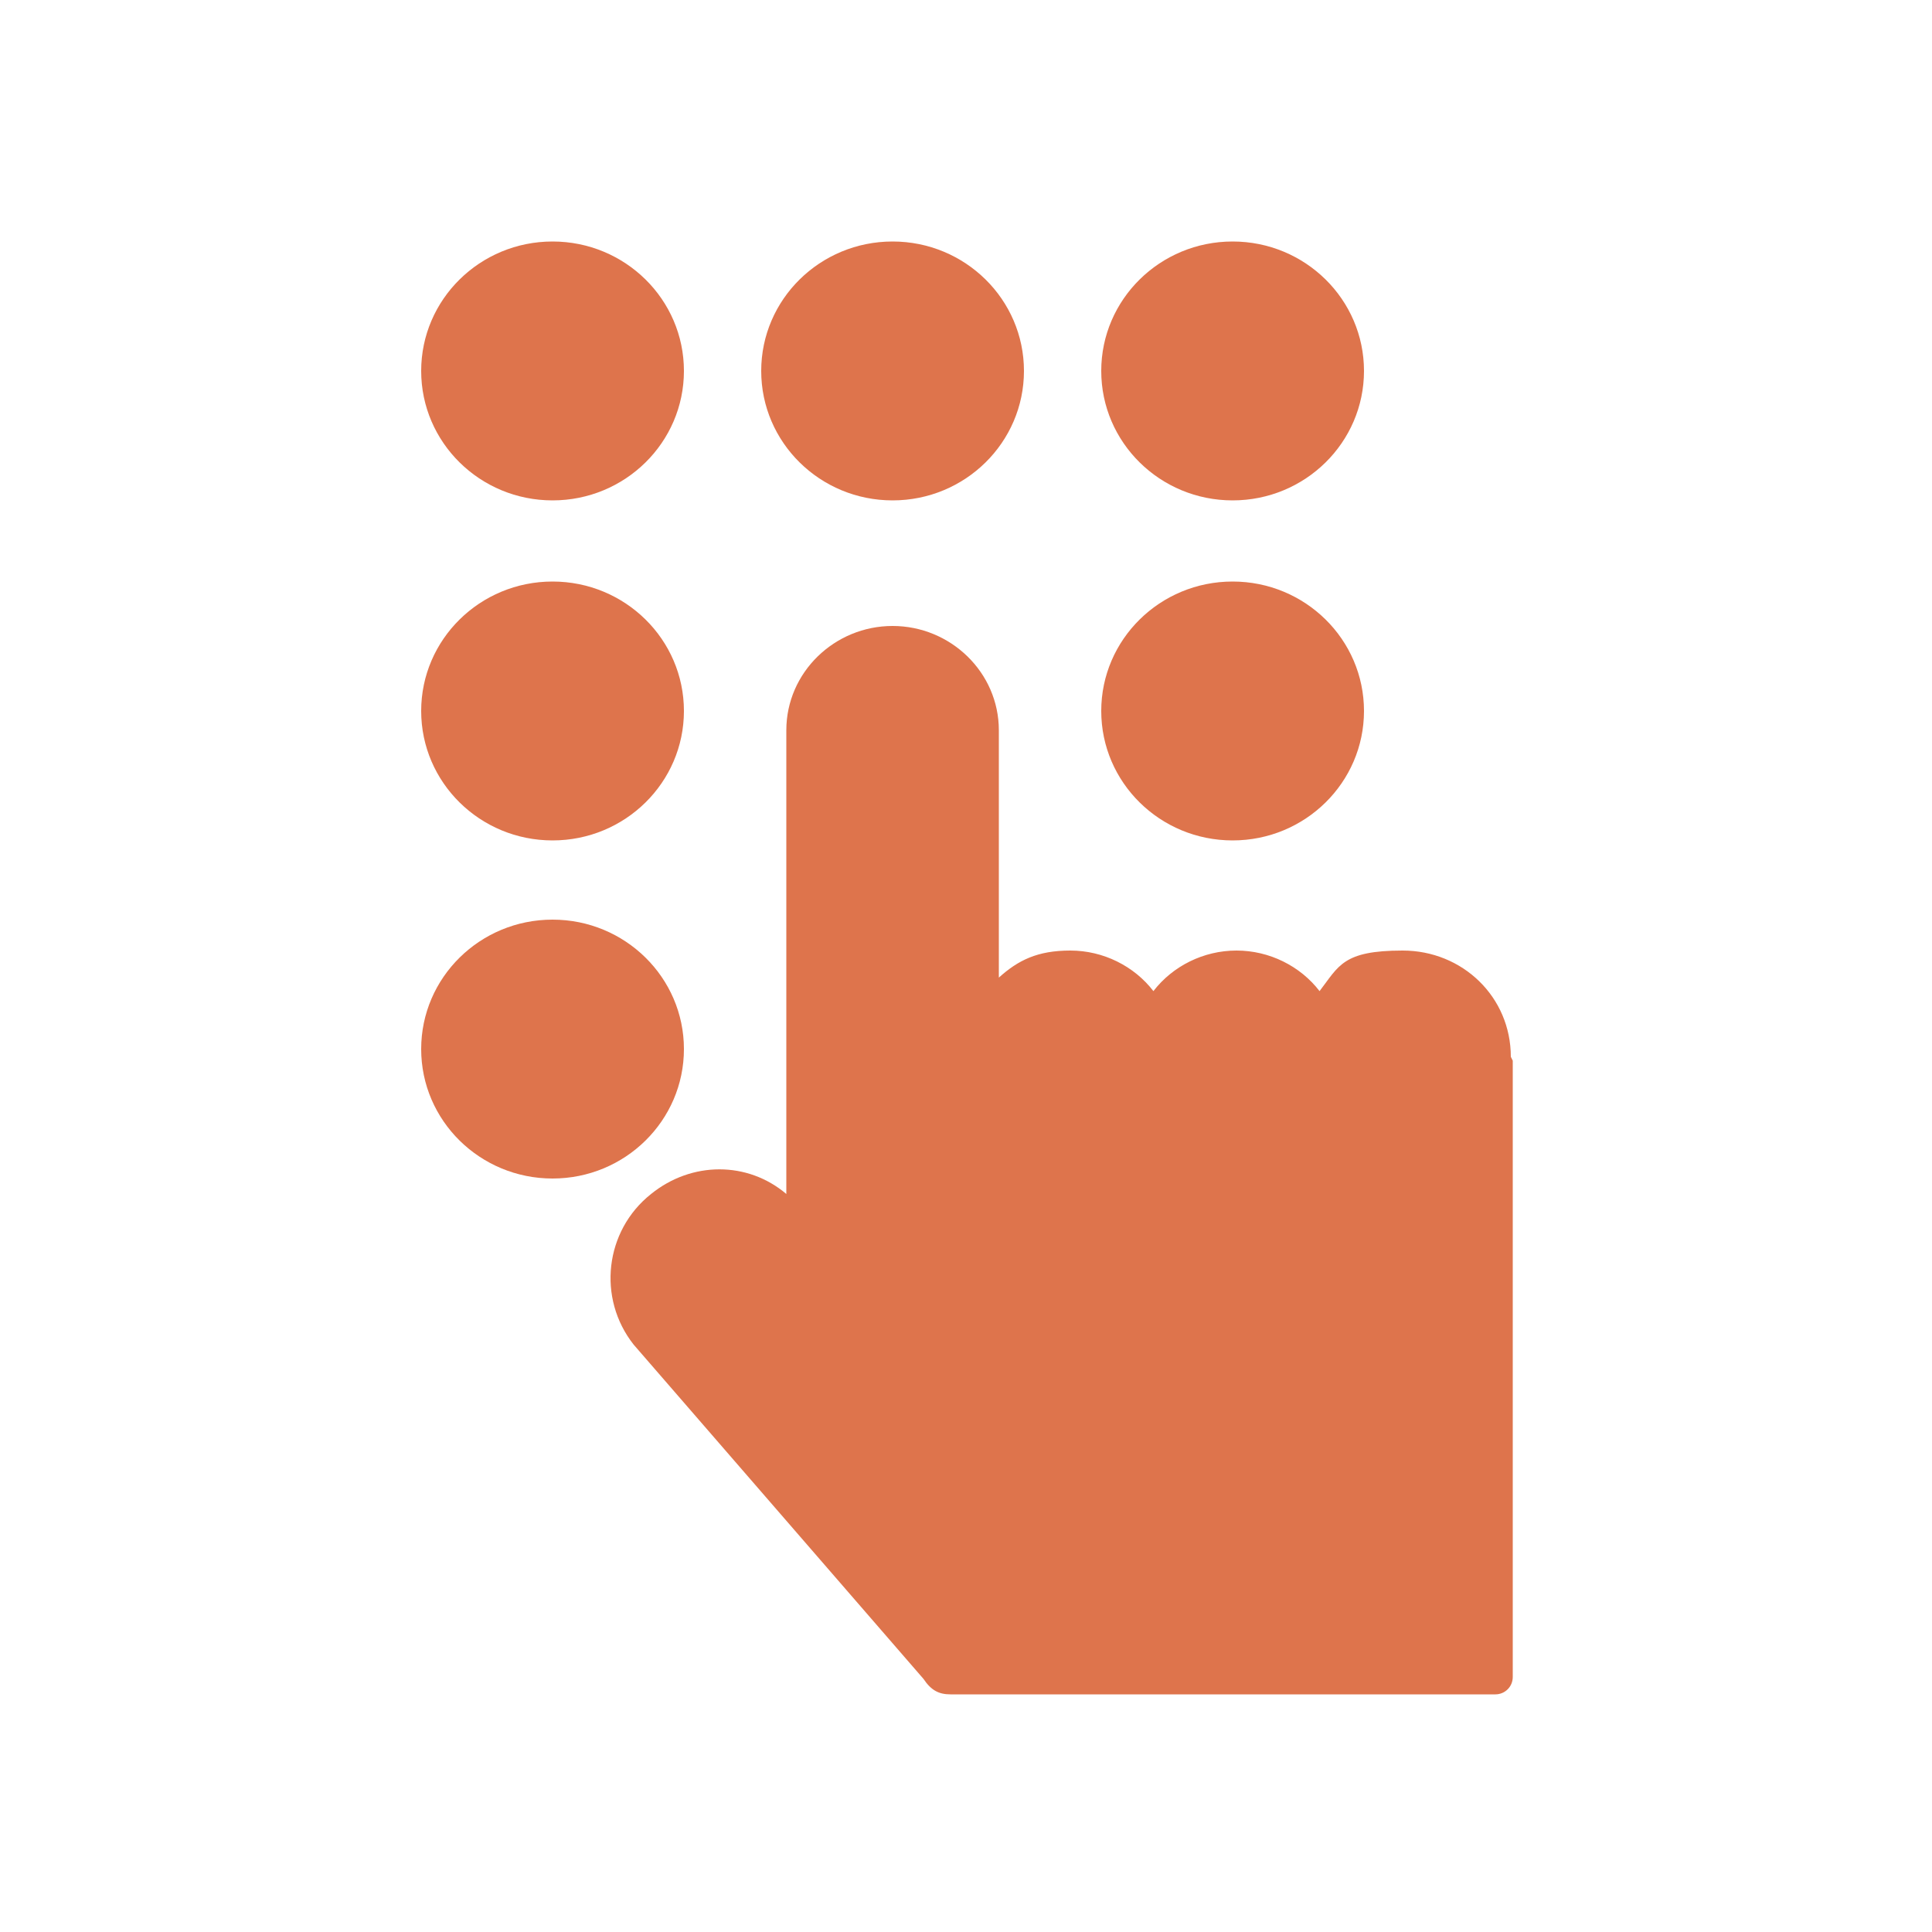
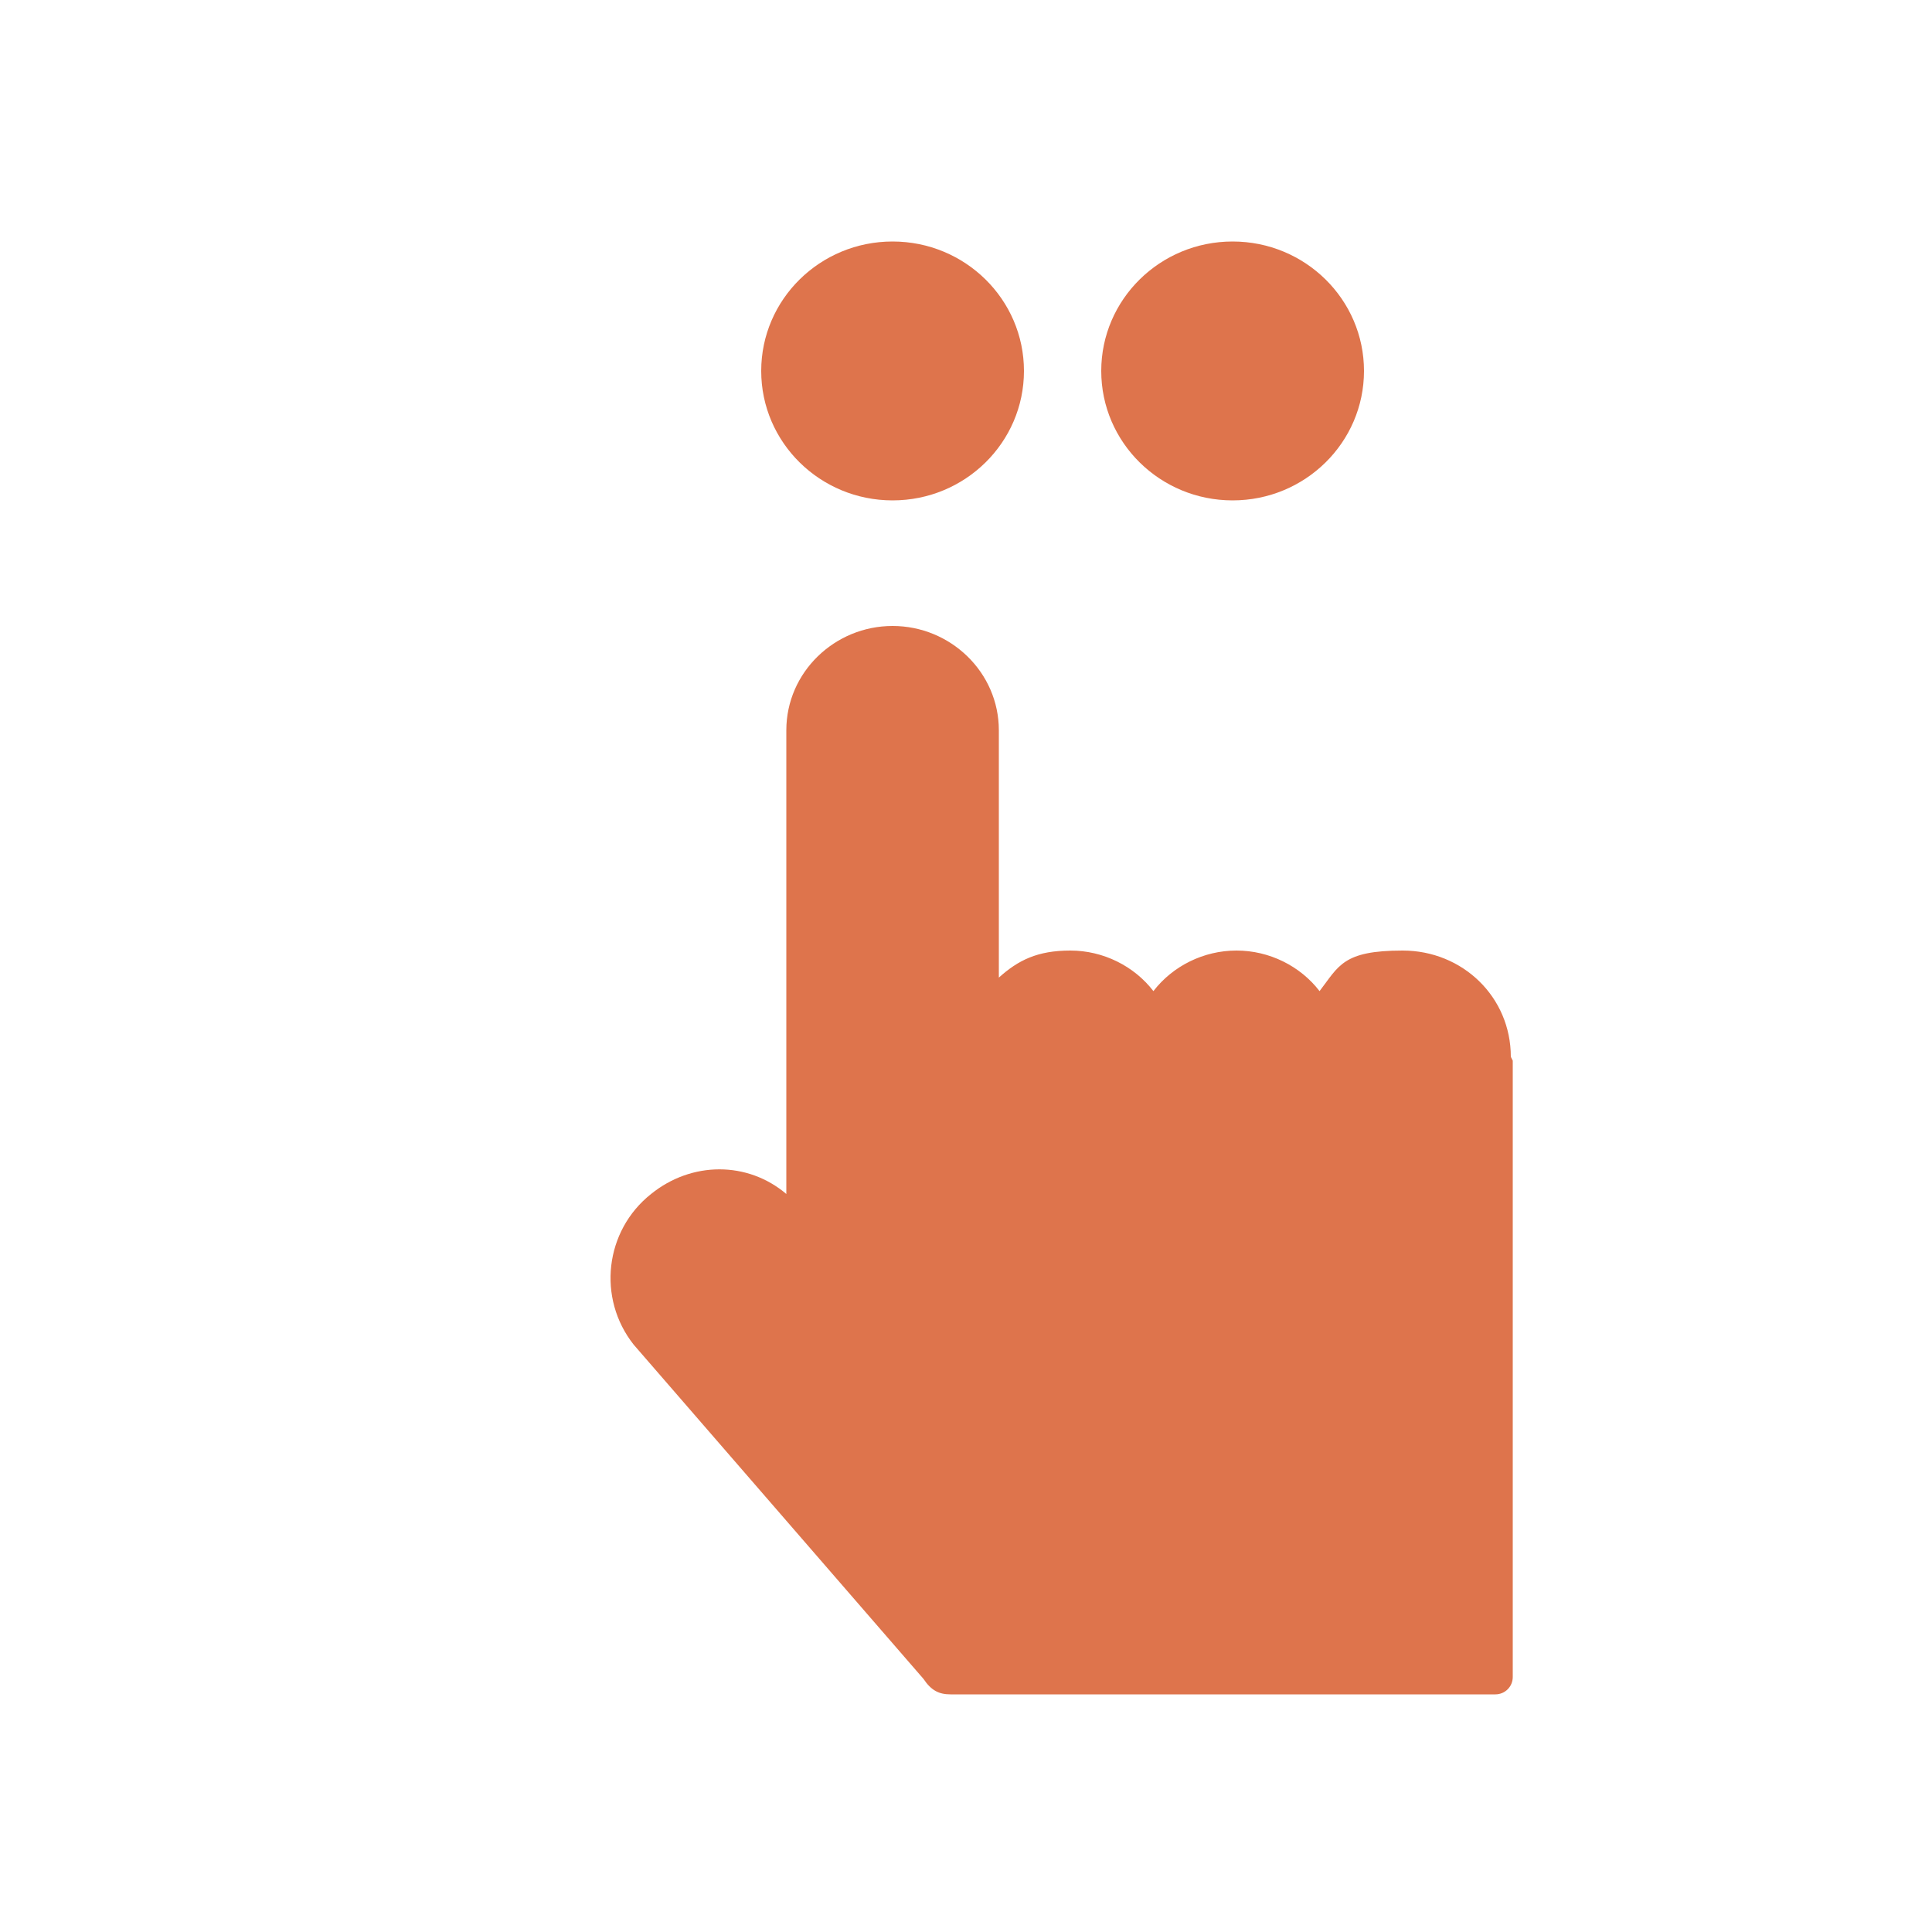
<svg xmlns="http://www.w3.org/2000/svg" id="Layer_1" viewBox="0 0 100 100">
  <defs>
    <style>      .st0 {        fill: #de744c;      }    </style>
  </defs>
-   <ellipse class="st0" cx="28.6" cy="54.3" rx="6.8" ry="6.7" />
-   <ellipse class="st0" cx="28.6" cy="36.8" rx="6.8" ry="6.7" />
-   <ellipse class="st0" cx="63.8" cy="36.8" rx="6.8" ry="6.7" />
-   <ellipse class="st0" cx="28.6" cy="19.2" rx="6.8" ry="6.7" />
  <ellipse class="st0" cx="46.2" cy="19.2" rx="6.8" ry="6.7" />
  <ellipse class="st0" cx="63.8" cy="19.2" rx="6.8" ry="6.7" />
  <path class="st0" d="M78.2,54.7c0-3.1-2.5-5.5-5.6-5.5s-3.3.8-4.3,2.1c-1-1.3-2.6-2.1-4.3-2.1s-3.3.8-4.3,2.1c-1-1.3-2.6-2.1-4.3-2.1s-2.7.5-3.7,1.4v-12.8h0c0-3-2.5-5.4-5.5-5.4s-5.5,2.4-5.5,5.4h0v24c-2-1.7-4.9-1.7-7,0-2.4,1.9-2.8,5.4-.9,7.8l15,17.3c.4.6.8.8,1.4.8h28.2c.5,0,.9-.4.9-.9v-31.9Z" />
</svg>